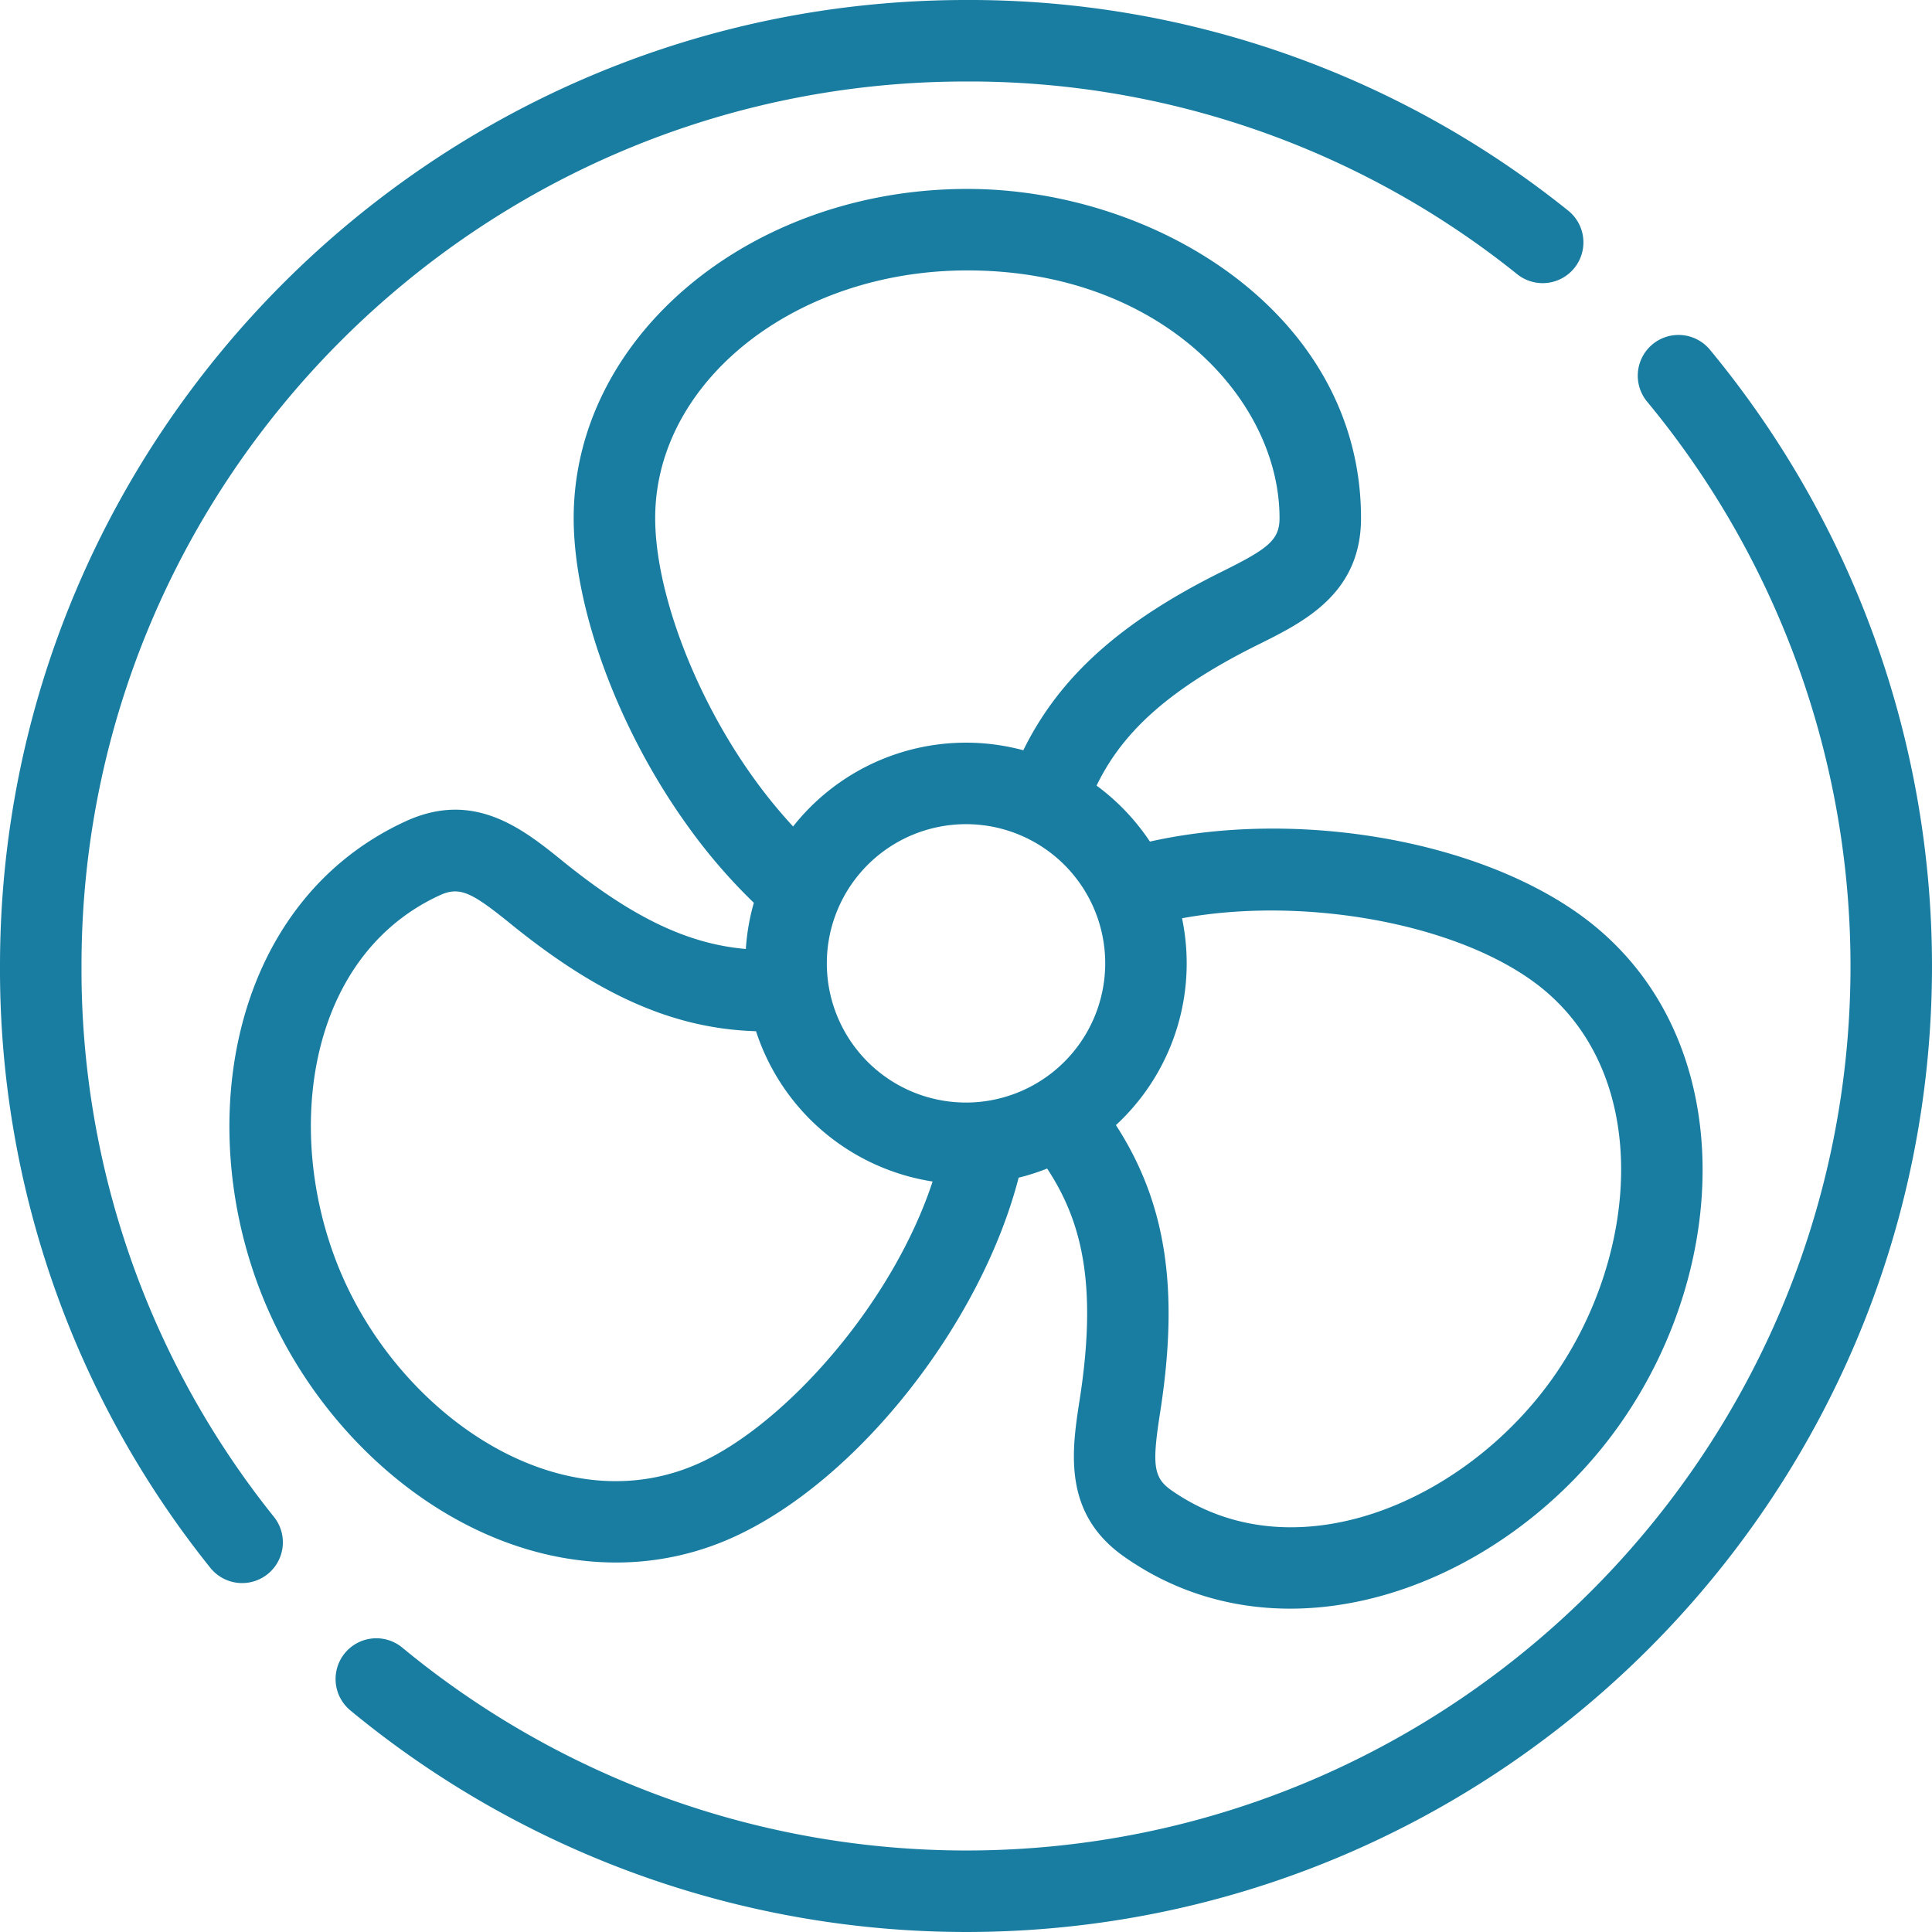
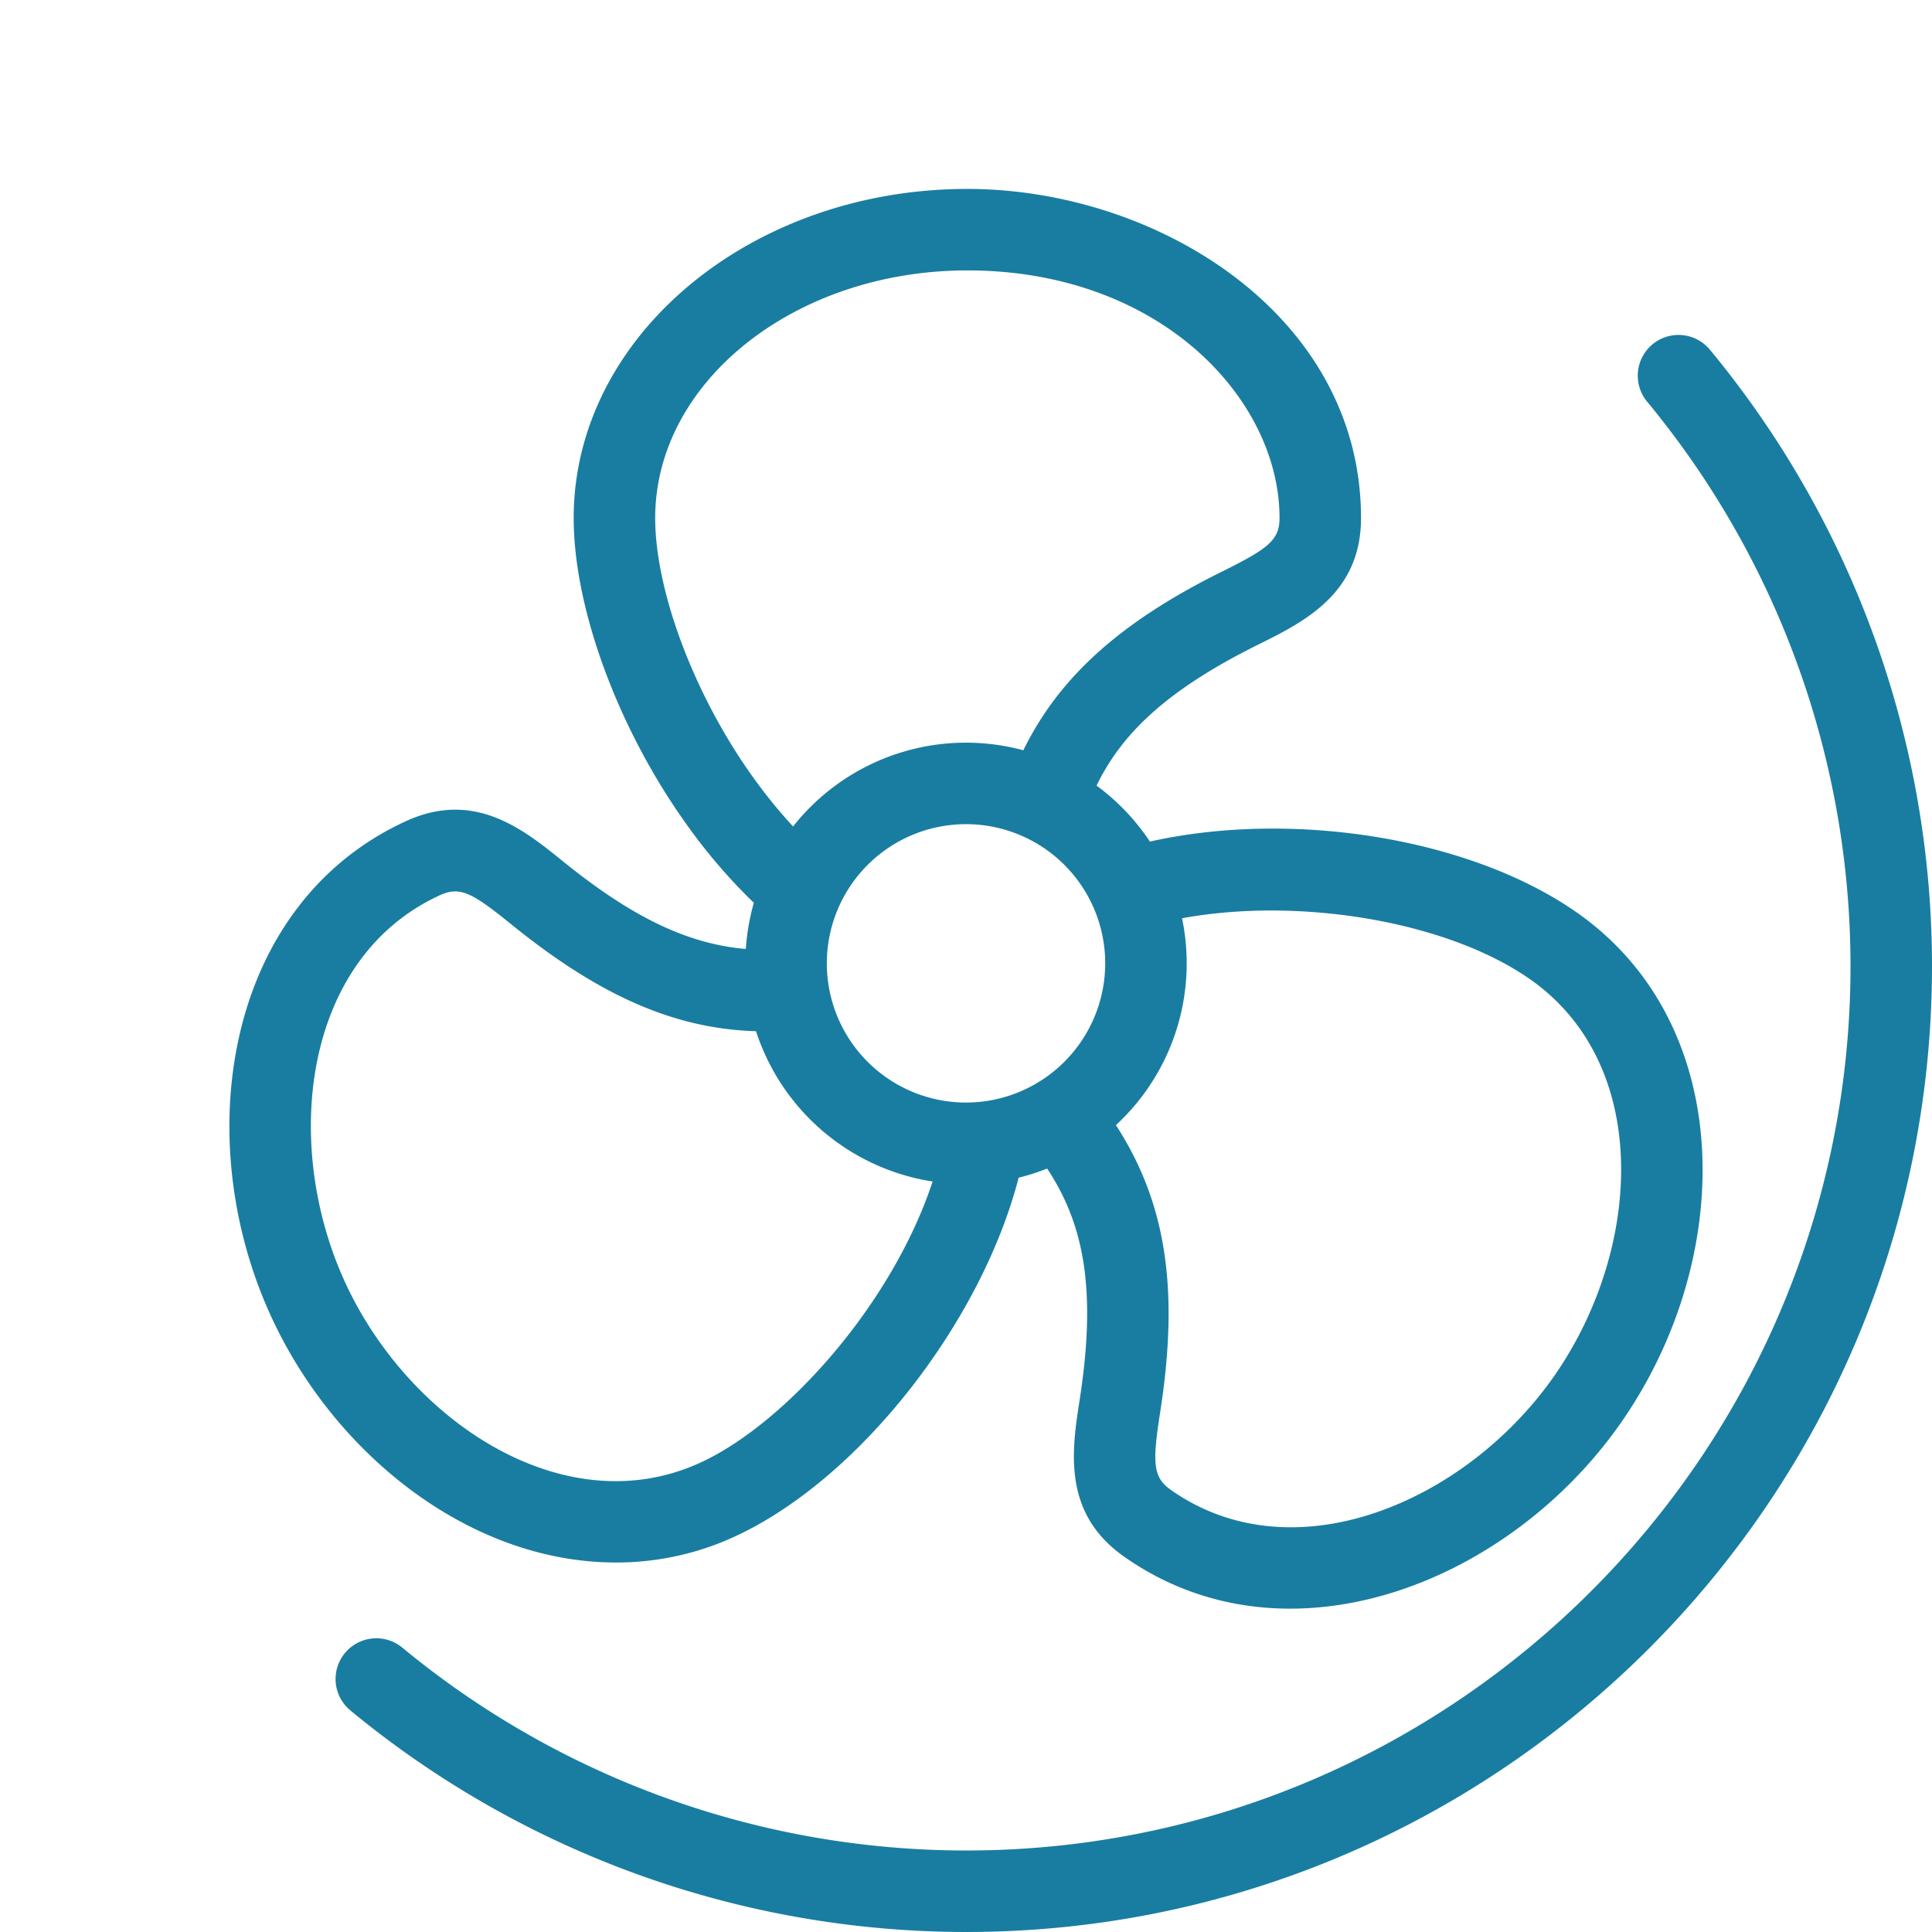
<svg xmlns="http://www.w3.org/2000/svg" width="410.246" height="410.244" viewBox="0 0 410.246 410.244">
  <g id="Group_166" data-name="Group 166" transform="translate(2113.243 -3903.757)">
    <path id="Path_279" data-name="Path 279" d="M311.077,355.8c34.213,24.143,81.178,6.185,105.3-28,24.514-34.737,25.115-84.585-8.91-108.6-22.539-15.9-60.391-22.006-90.841-15.192A47.224,47.224,0,0,0,305.3,192.121c5.069-10.434,14.023-19.875,34.323-29.939,9.727-4.822,21.831-10.824,21.831-26.865,0-43.171-43.392-69.893-83.594-69.893-46.093,0-83.592,31.353-83.592,69.893,0,19.095,9.341,44.533,23.8,64.806a119.1,119.1,0,0,0,14.456,16.885,46.614,46.614,0,0,0-1.7,9.805c-12.4-1.056-24.175-6.773-38.7-18.506l-.2-.162c-8.357-6.75-18.754-15.151-33.328-8.447-38.247,17.588-46.047,67.154-28.576,105.147,13.467,29.292,42.214,52.251,73.243,52.248a59.947,59.947,0,0,0,25.181-5.5c26.36-12.121,52.347-45.374,60.309-76.217a46.419,46.419,0,0,0,6.051-1.937c7.353,11.173,10.718,24.571,6.914,49.036-1.667,10.728-3.742,24.078,9.366,33.329Zm-33.5-96.375a29.556,29.556,0,1,1,29.558-29.557A29.59,29.59,0,0,1,277.573,259.427Zm-45.418-69.351c-12.311-17.264-20.583-39.271-20.583-54.76,0-29,29.736-52.587,66.286-52.587,40.945,0,66.289,27.3,66.289,52.587,0,4.682-2.455,6.524-12.211,11.362-21.428,10.623-34.5,22.276-42.195,37.943a46.767,46.767,0,0,0-48.888,16.184,108.129,108.129,0,0,1-8.7-10.73ZM221.209,335.87c-28.828,13.26-61.9-8.732-75.47-38.255-13.488-29.329-9.012-68.817,20.083-82.2,4.349-2,6.927-.515,15.221,6.185l.2.164c18.593,15.017,34.477,22,51.743,22.512a47,47,0,0,0,37.5,31.916C261.869,302.353,239.159,327.616,221.209,335.87Zm103.226-106a46.866,46.866,0,0,0-.987-9.577c25-4.594,56.481.655,74.045,13.05,26.049,18.382,23.526,57.871,4.748,84.478-18.736,26.549-55.206,42.172-81.187,23.84-3.826-2.7-3.915-5.767-2.242-16.53,4.041-25.985,1.328-44.316-9.4-60.918a46.734,46.734,0,0,0,15.024-34.344Z" transform="translate(-2185.694 3878.451)" fill="#197da1" />
    <path id="Path_280" data-name="Path 280" d="M479.582,226.144A205.4,205.4,0,0,0,432.465,95.332a8.653,8.653,0,1,0-13.324,11.043,188.061,188.061,0,0,1,43.137,119.769c0,103.563-84.255,187.817-187.818,187.817A188.073,188.073,0,0,1,154.794,370.91a8.653,8.653,0,1,0-11.034,13.332,205.418,205.418,0,0,0,130.7,47.025c113.1,0,205.122-92.018,205.122-205.123Z" transform="translate(-2182.579 3882.735)" fill="#197da1" />
-     <path id="Path_281" data-name="Path 281" d="M96.474,235.961c0-103.563,84.255-187.817,187.818-187.817A185.809,185.809,0,0,1,401.277,89.017a8.653,8.653,0,1,0,10.789-13.53A202.94,202.94,0,0,0,284.291,30.839c-113.1,0-205.122,92.017-205.122,205.122a202.936,202.936,0,0,0,44.648,127.774,8.652,8.652,0,0,0,13.531-10.787A185.808,185.808,0,0,1,96.474,235.961Z" transform="translate(-2192.412 3872.918)" fill="#197da1" />
  </g>
</svg>